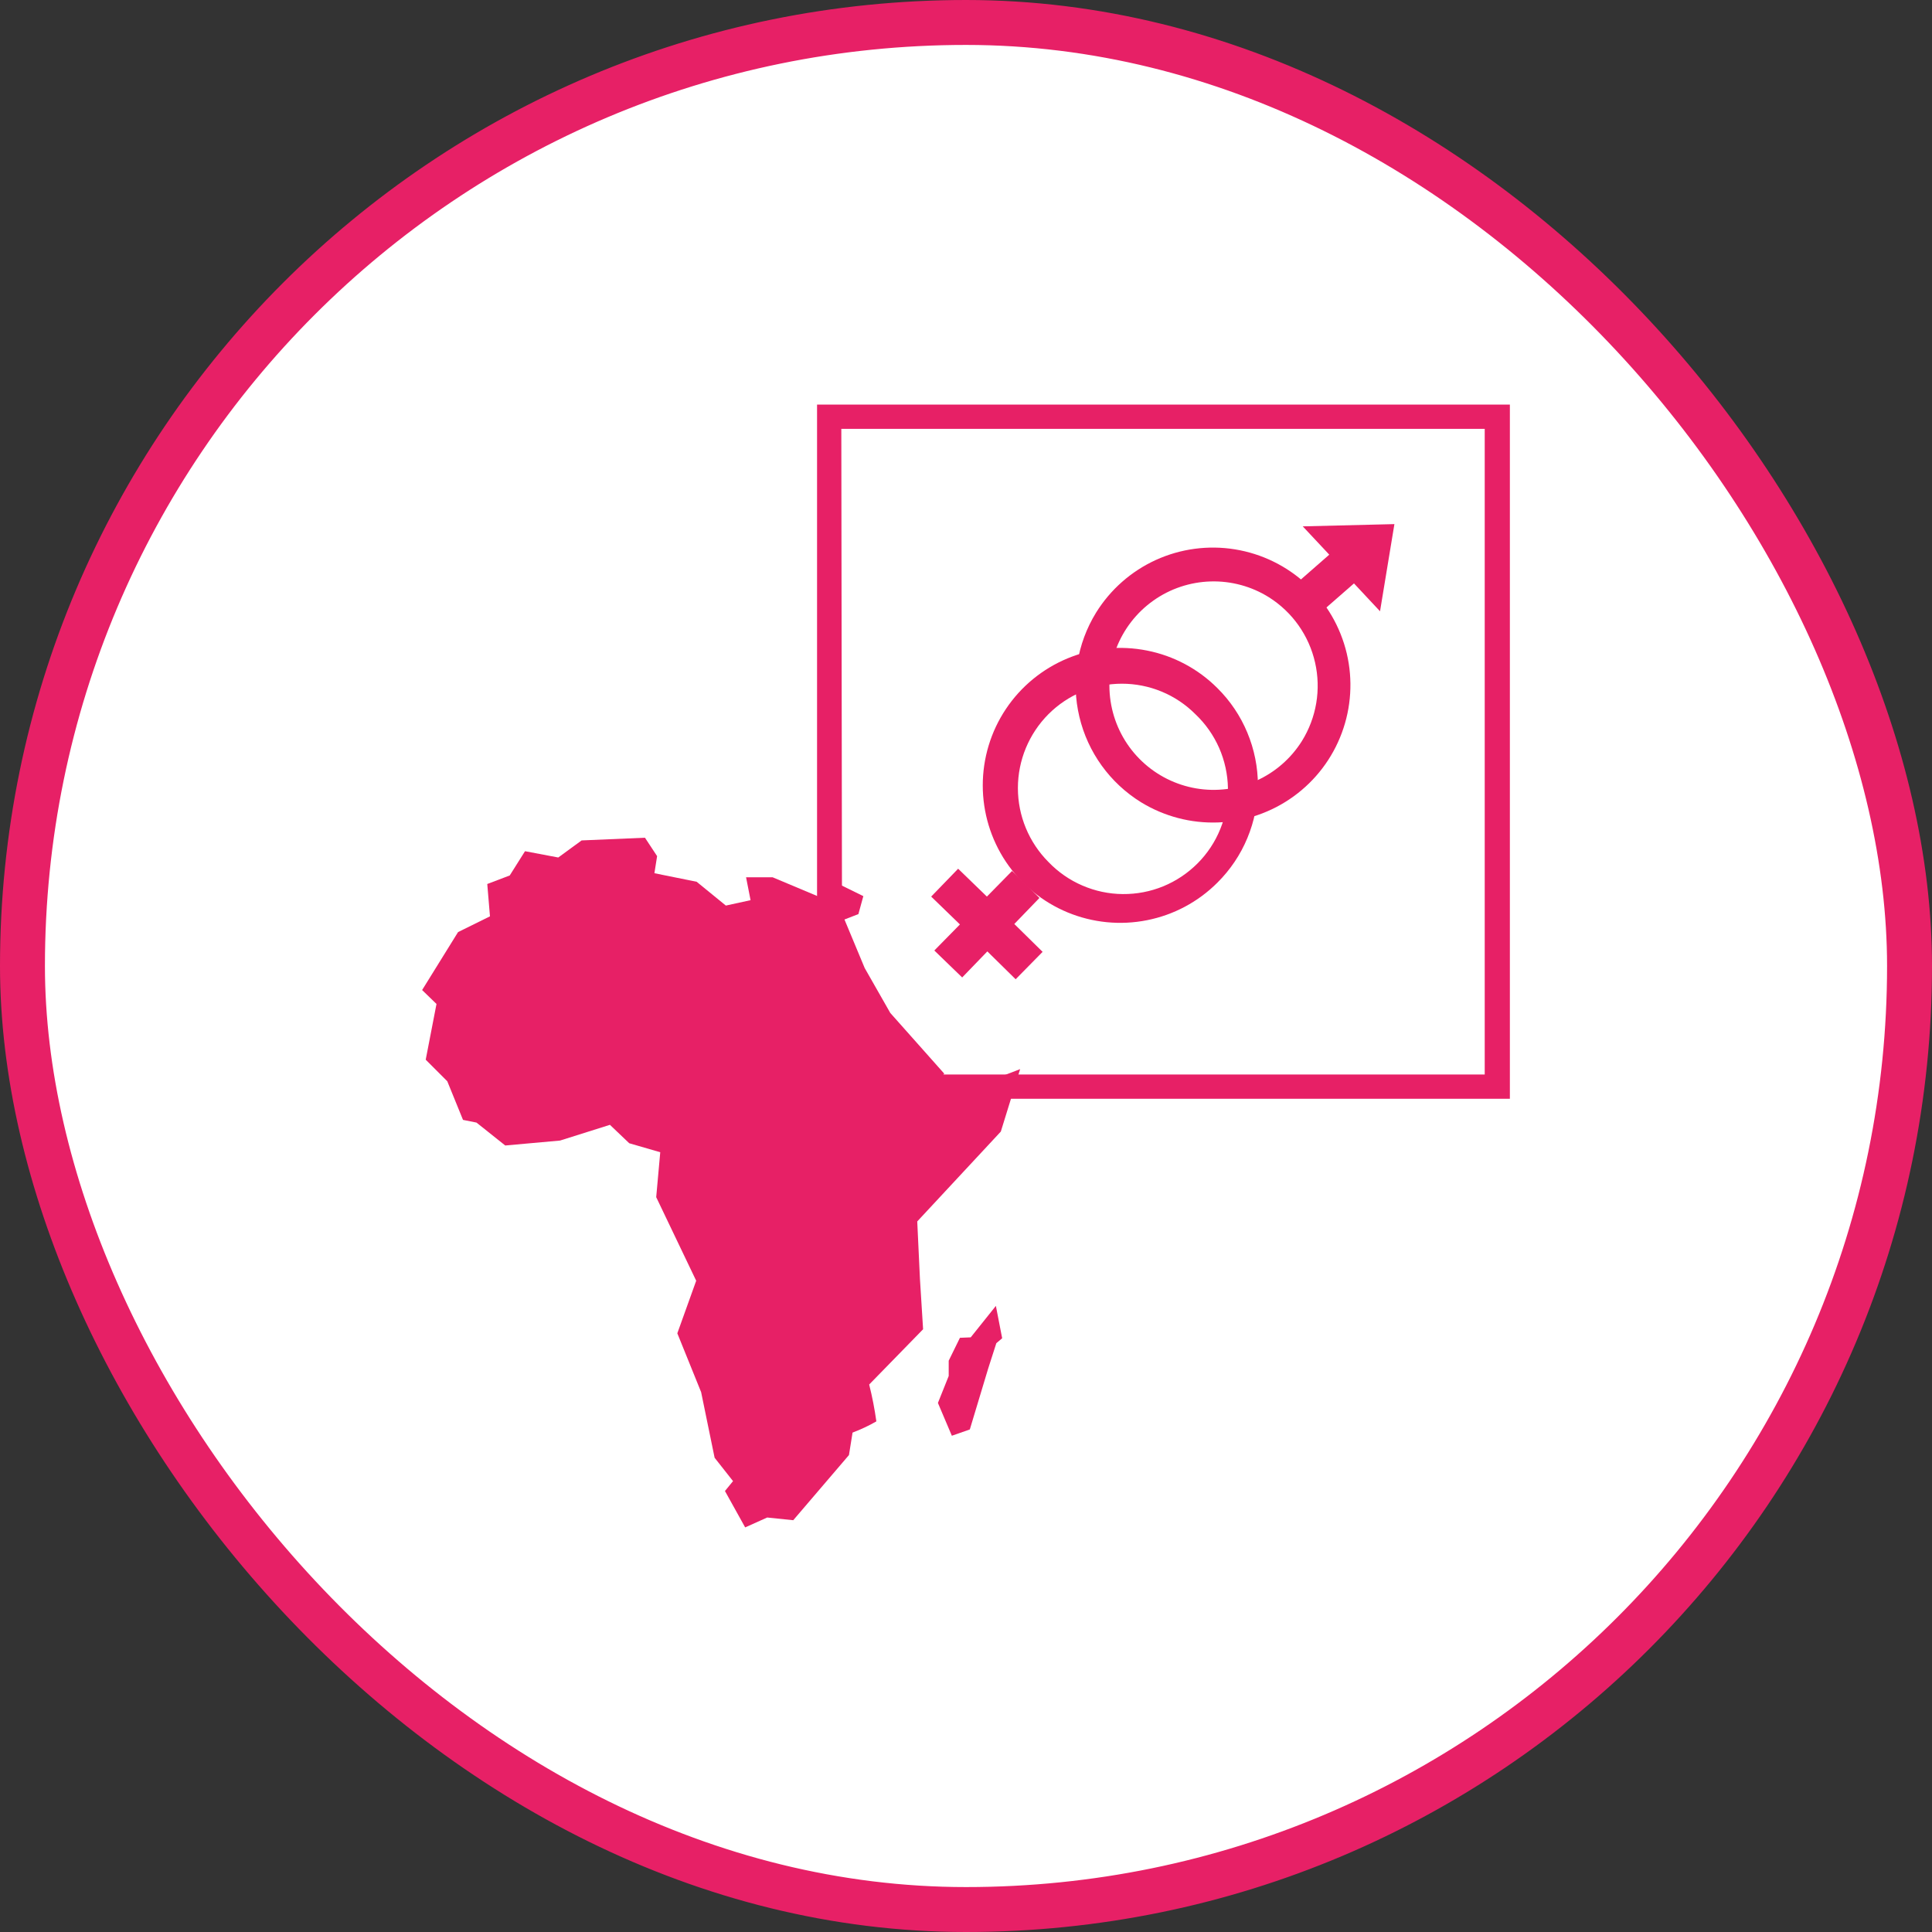
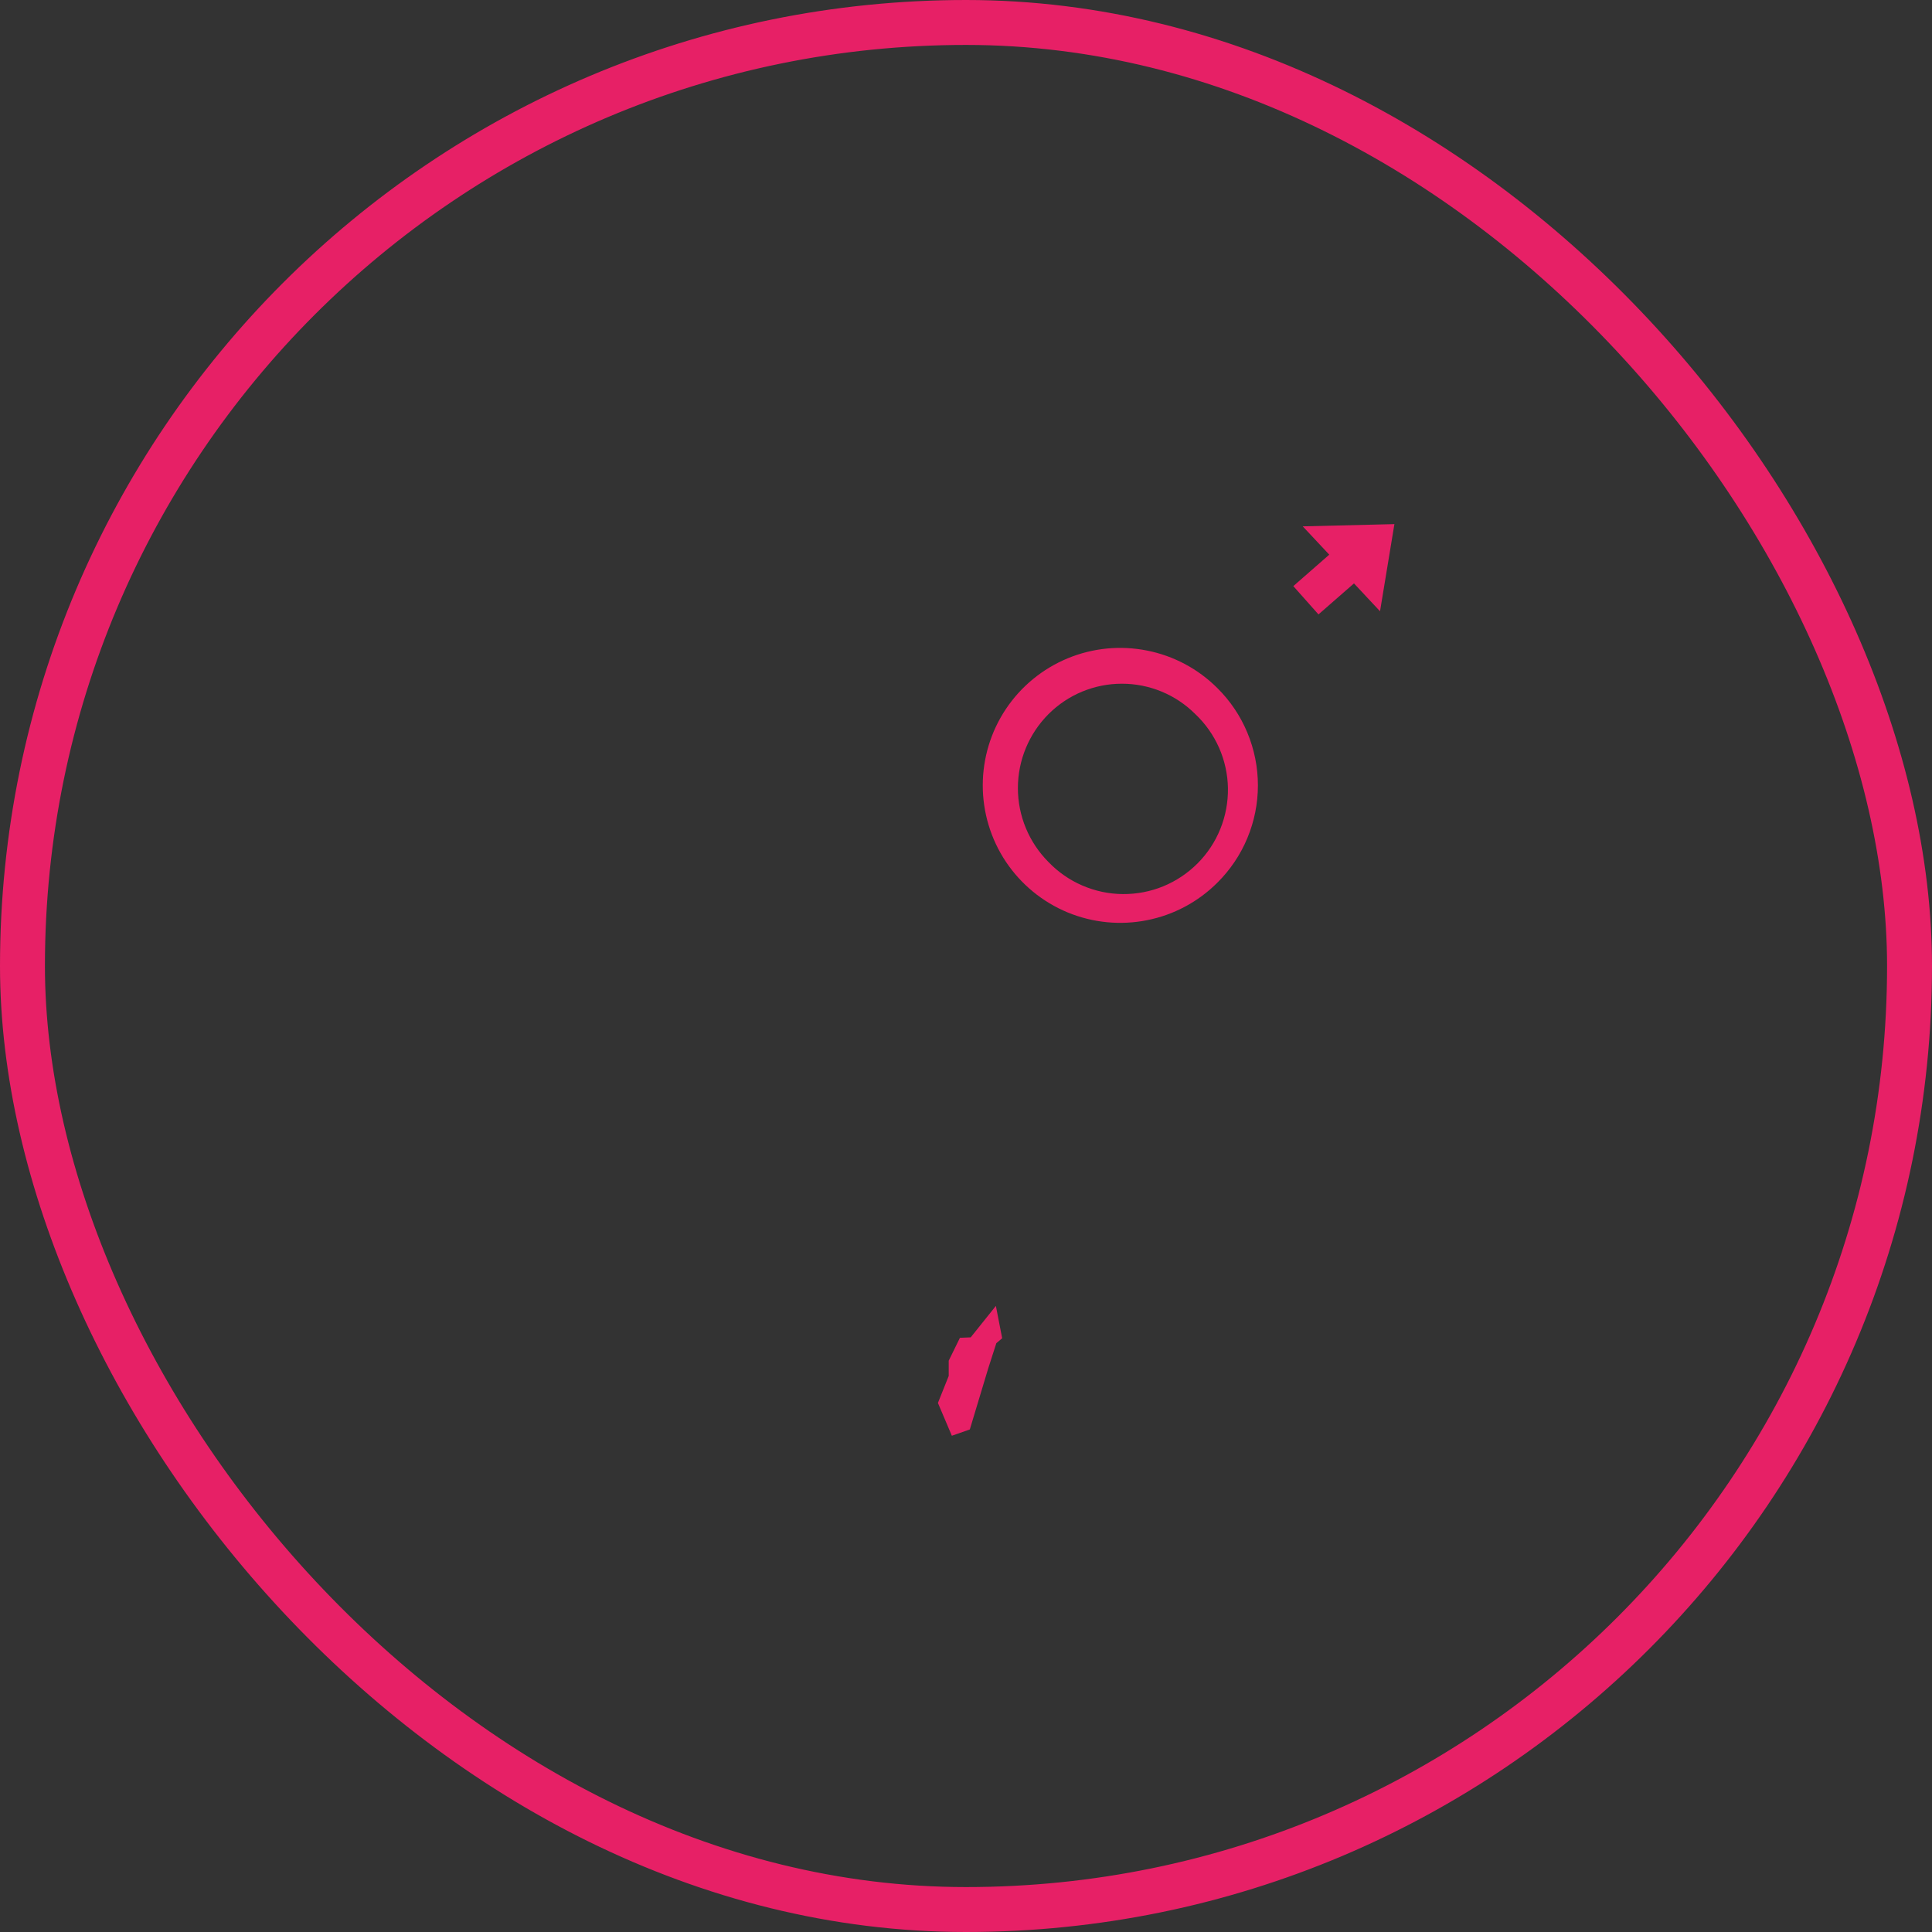
<svg xmlns="http://www.w3.org/2000/svg" width="43" height="43" viewBox="0 0 43 43" fill="none">
  <rect x="0" y="0" width="43" height="43" fill="#333333" stroke="none" />
-   <rect x="0.5" y="0.5" width="42" height="42" rx="21" fill="white" />
  <rect x="0.5" y="0.5" width="42" height="42" rx="21" stroke="#E72066" />
-   <path d="M21.355 24.315L22.705 23.795L22.275 25.185L20.415 27.185L20.475 28.465L20.545 29.585L19.345 30.815C19.413 31.085 19.466 31.359 19.505 31.635C19.335 31.733 19.158 31.816 18.975 31.885L18.895 32.385L17.655 33.835L17.075 33.775L16.585 33.995L16.135 33.185L16.315 32.965L15.905 32.445L15.605 30.985L15.075 29.675L15.495 28.505L14.605 26.645L14.695 25.645L14.005 25.445L13.575 25.035L12.465 25.385L11.245 25.495L10.605 24.985L10.305 24.925L9.955 24.065L9.475 23.585L9.715 22.345L9.395 22.035L10.195 20.745L10.905 20.395L10.845 19.675L11.345 19.485L11.685 18.945L12.425 19.085L12.945 18.705L14.355 18.645L14.625 19.055L14.565 19.435L15.505 19.625L16.155 20.155L16.705 20.035L16.605 19.525H17.195L18.195 19.945L18.645 19.665L19.215 19.945L19.105 20.345L18.795 20.465L19.245 21.545L19.815 22.545L21.015 23.895L20.805 24.165L21.355 24.315Z" fill="#E72066" />
  <path d="M22.165 29.065L22.305 29.785L22.175 29.895L21.995 30.455L21.585 31.815L21.185 31.955L20.875 31.225L21.115 30.625V30.285L21.365 29.775L21.605 29.765L22.165 29.065Z" fill="#E72066" />
-   <path d="M33.605 24.455H18.185V9.005H33.605V24.455ZM18.745 23.915H33.045V9.545H18.725L18.745 23.915Z" fill="#E72066" />
  <path d="M27.095 15.315C26.667 14.887 26.122 14.596 25.528 14.479C24.935 14.361 24.32 14.421 23.761 14.653C23.202 14.885 22.724 15.277 22.388 15.78C22.052 16.283 21.873 16.875 21.873 17.48C21.873 18.085 22.052 18.677 22.388 19.18C22.724 19.683 23.202 20.075 23.761 20.307C24.32 20.538 24.935 20.599 25.528 20.481C26.122 20.364 26.667 20.073 27.095 19.645C27.381 19.361 27.608 19.024 27.762 18.653C27.917 18.281 27.997 17.883 27.997 17.48C27.997 17.078 27.917 16.679 27.762 16.307C27.608 15.936 27.381 15.598 27.095 15.315ZM23.335 19.185C22.9 18.748 22.655 18.157 22.655 17.54C22.655 16.923 22.9 16.332 23.335 15.895C23.55 15.68 23.805 15.509 24.085 15.393C24.366 15.277 24.666 15.217 24.97 15.217C25.274 15.217 25.575 15.277 25.855 15.393C26.136 15.509 26.39 15.68 26.605 15.895C26.83 16.108 27.009 16.363 27.134 16.646C27.258 16.93 27.325 17.235 27.33 17.544C27.334 17.854 27.277 18.161 27.161 18.448C27.046 18.735 26.873 18.996 26.655 19.215C26.437 19.434 26.177 19.608 25.891 19.726C25.605 19.843 25.298 19.902 24.989 19.899C24.68 19.897 24.374 19.832 24.09 19.709C23.806 19.587 23.549 19.408 23.335 19.185Z" fill="#E72066" />
-   <path d="M23.205 21.185L22.575 20.565L23.135 19.985L22.525 19.385L21.965 19.955L21.325 19.335L20.725 19.955L21.365 20.575L20.795 21.155L21.415 21.755L21.975 21.175L22.605 21.795L23.205 21.185Z" fill="#E72066" />
-   <path d="M25.395 17.855C25.911 18.171 26.508 18.328 27.112 18.305C27.716 18.282 28.3 18.081 28.79 17.726C29.28 17.372 29.654 16.88 29.864 16.313C30.075 15.746 30.113 15.13 29.974 14.542C29.834 13.953 29.524 13.419 29.081 13.007C28.639 12.595 28.084 12.324 27.487 12.227C26.89 12.13 26.278 12.212 25.728 12.462C25.177 12.713 24.714 13.121 24.395 13.635C23.969 14.327 23.835 15.161 24.023 15.952C24.21 16.743 24.704 17.427 25.395 17.855ZM28.245 13.295C28.765 13.624 29.133 14.145 29.269 14.745C29.406 15.344 29.3 15.973 28.975 16.495C28.731 16.883 28.377 17.191 27.958 17.378C27.539 17.565 27.075 17.624 26.622 17.547C26.17 17.47 25.751 17.261 25.417 16.945C25.084 16.63 24.852 16.223 24.75 15.776C24.648 15.328 24.68 14.861 24.844 14.432C25.008 14.004 25.295 13.633 25.669 13.368C26.043 13.102 26.488 12.954 26.946 12.941C27.405 12.928 27.857 13.051 28.245 13.295Z" fill="#E72066" />
  <path d="M31.035 11.665L28.995 11.715L29.585 12.345L28.785 13.045L29.345 13.675L30.135 12.985L30.715 13.605L31.035 11.665Z" fill="#E72066" />
</svg>